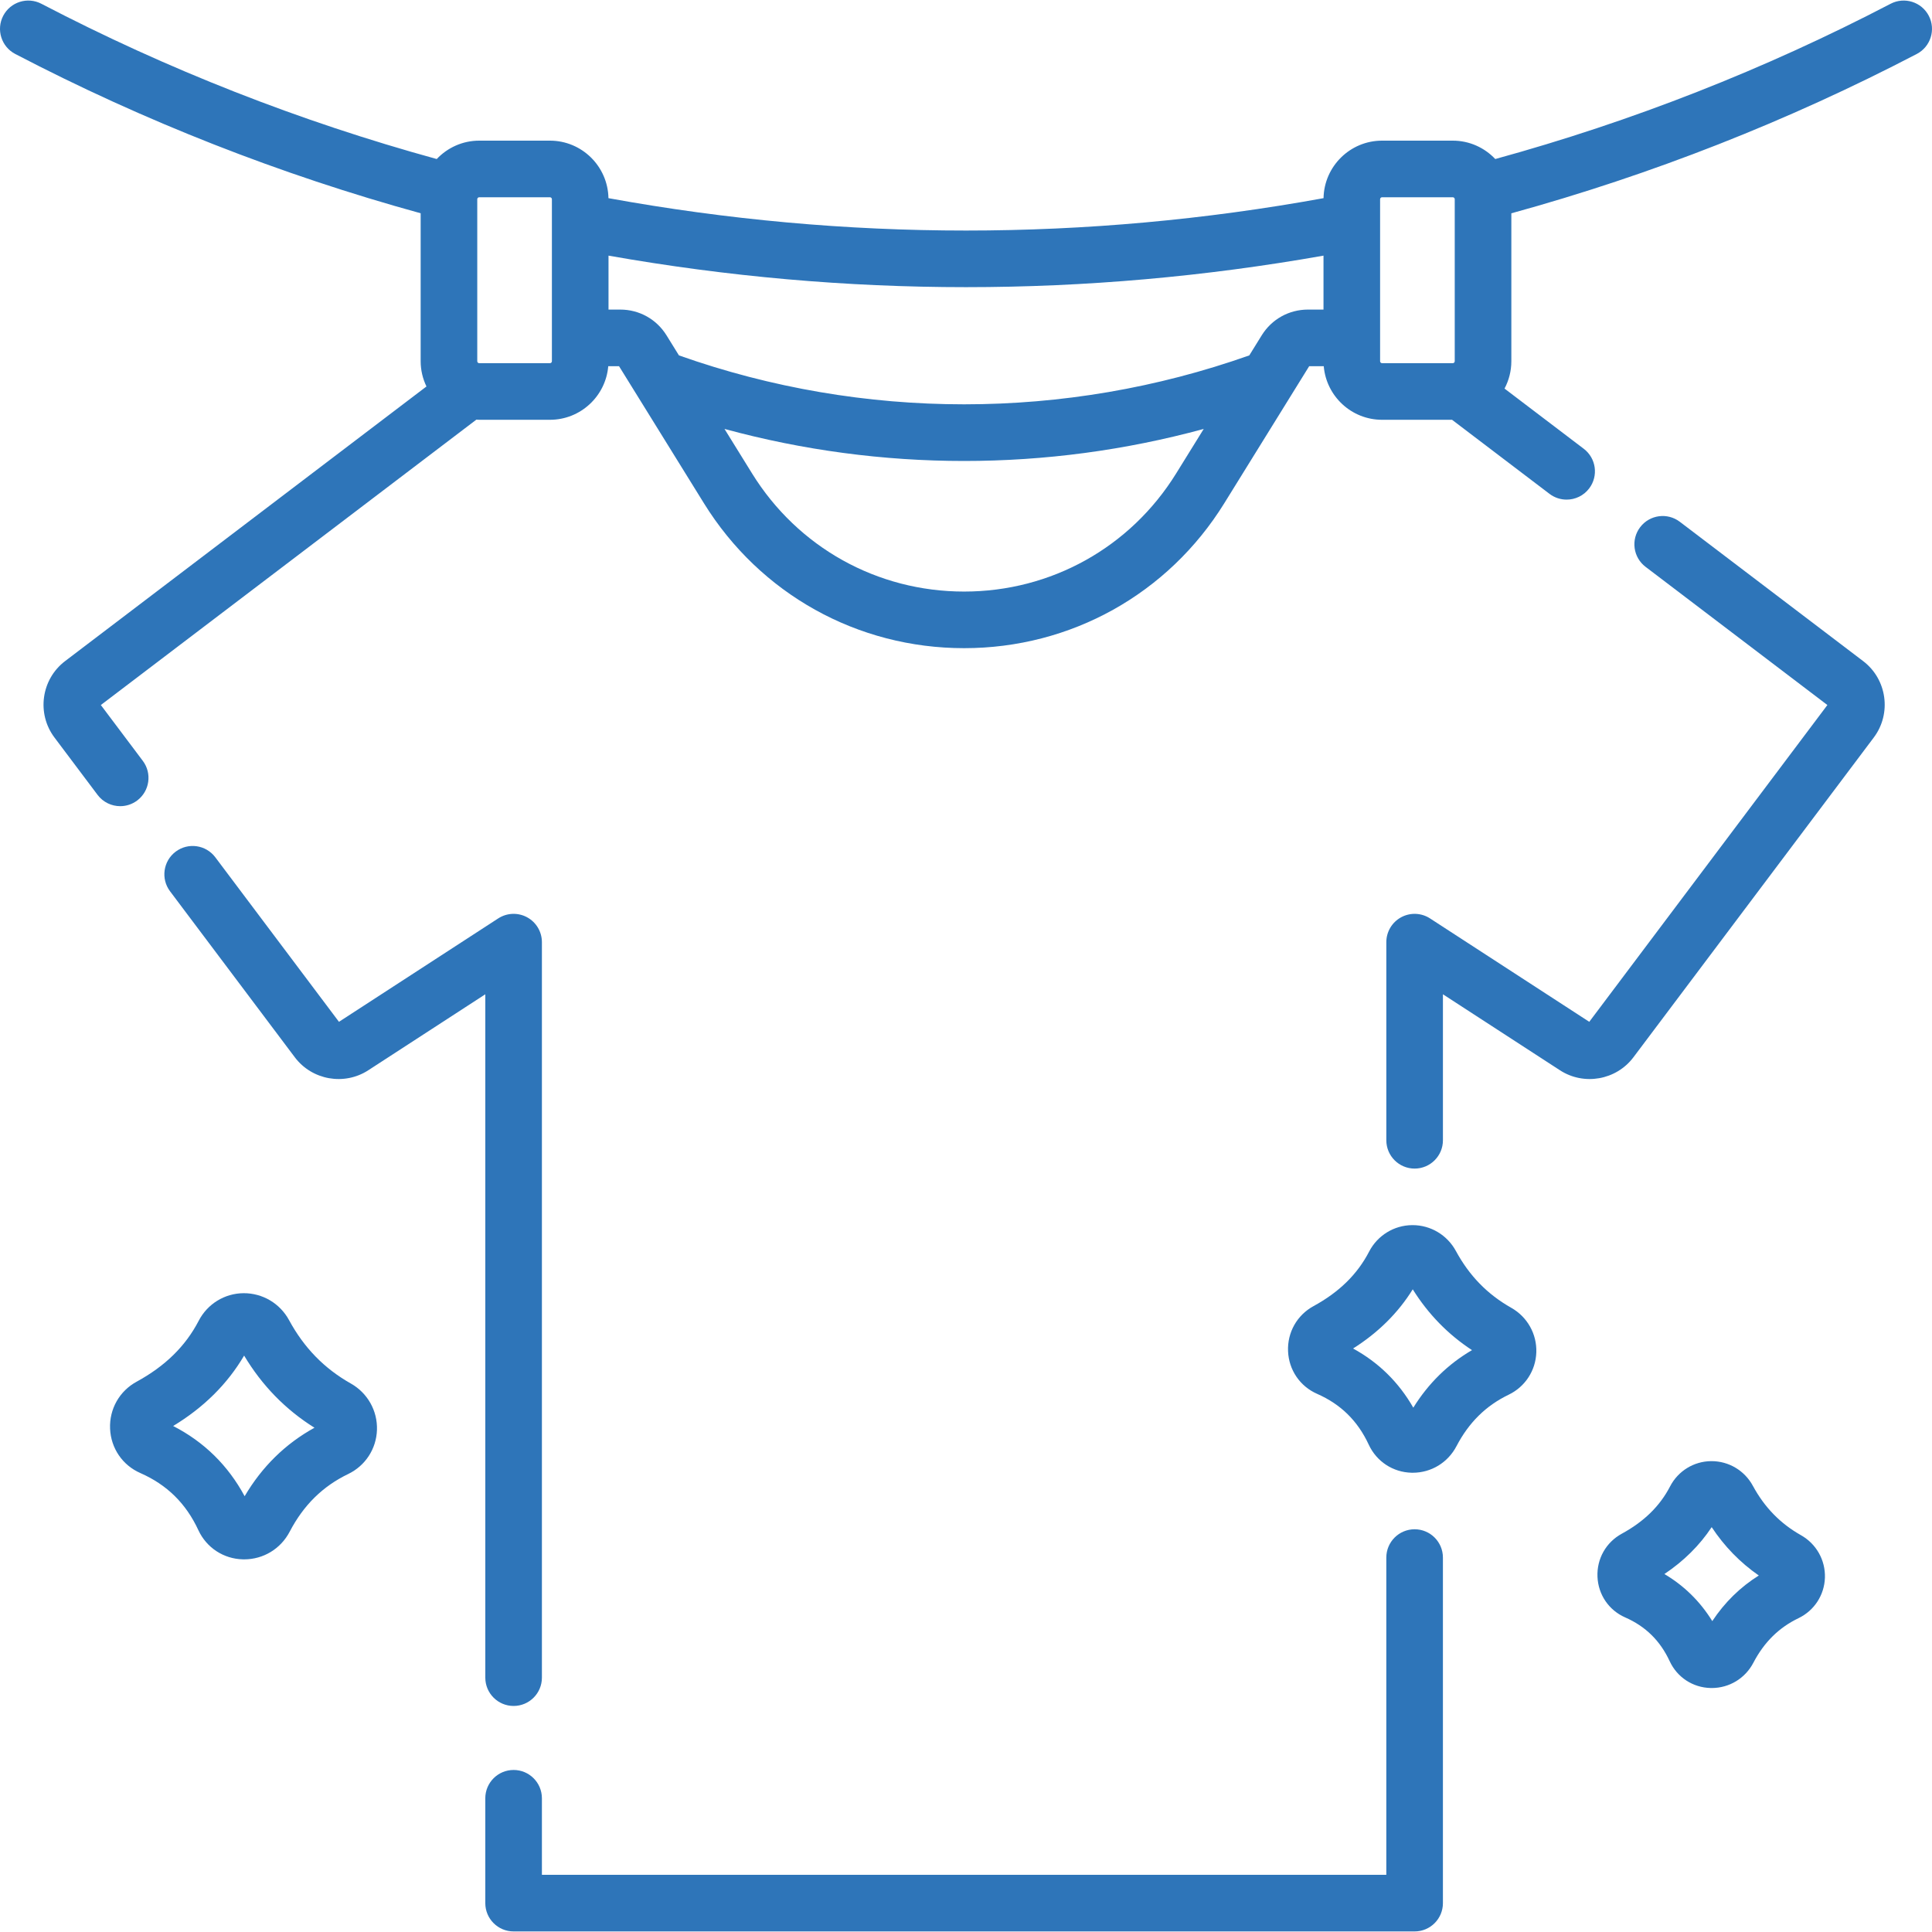
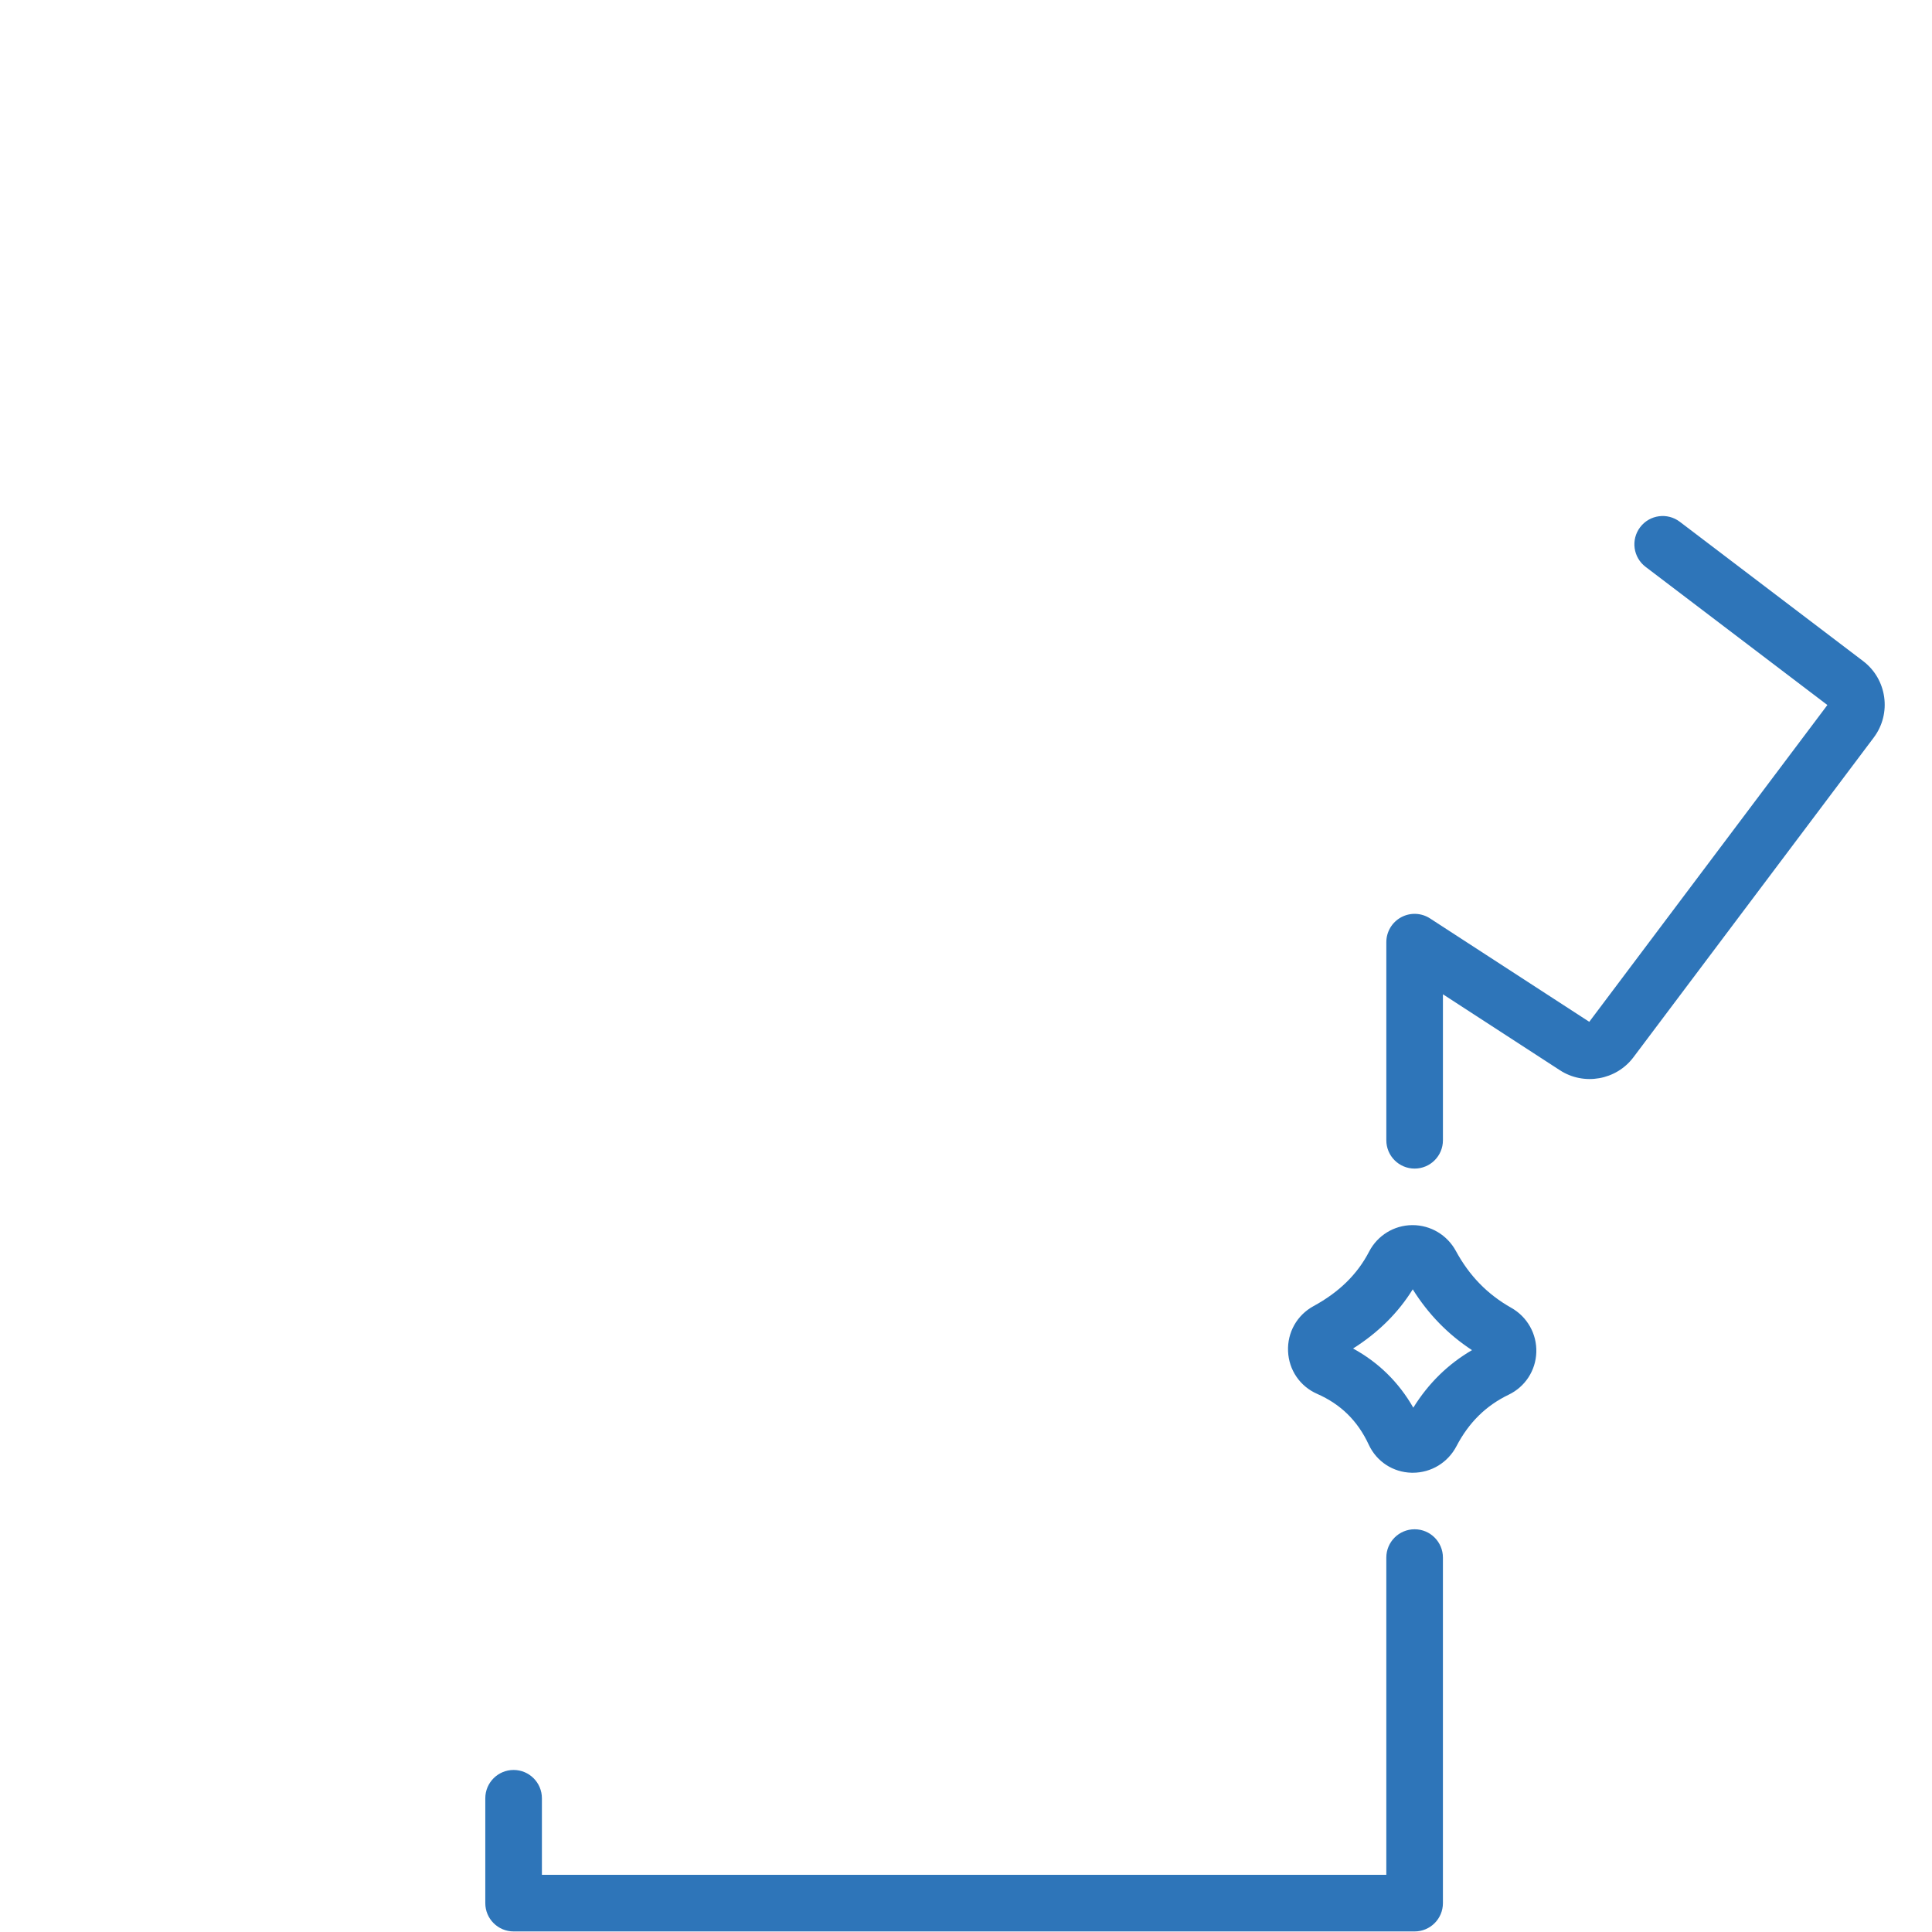
<svg xmlns="http://www.w3.org/2000/svg" width="512" height="512" viewBox="0 0 512 512" fill="none">
-   <path d="M136.111 452.096C140.253 452.096 143.611 448.738 143.611 444.596V249.682C143.611 246.931 142.106 244.402 139.69 243.09C137.274 241.777 134.333 241.894 132.027 243.391L89.829 270.792L57.055 227.186C54.565 223.875 49.863 223.207 46.553 225.697C43.242 228.186 42.575 232.888 45.064 236.199L78.124 280.182C82.683 286.248 91.24 287.764 97.603 283.629L128.612 263.493V444.594C128.611 448.738 131.969 452.096 136.111 452.096Z" fill="#2E75B9" />
  <path d="M374.888 405.274C370.746 405.274 367.388 408.633 367.388 412.775V496.851H143.61V476.559C143.61 472.417 140.252 469.059 136.11 469.059C131.968 469.059 128.609 472.417 128.609 476.559V504.351C128.609 508.493 131.968 511.851 136.11 511.851H374.888C379.031 511.851 382.389 508.493 382.389 504.351V412.775C382.389 408.633 379.031 405.274 374.888 405.274Z" fill="#2E75B9" />
  <path d="M493.754 175.201L445.169 138.278C441.872 135.771 437.166 136.411 434.659 139.711C432.153 143.009 432.794 147.714 436.093 150.22L484.275 186.838L421.173 270.792L378.975 243.392C376.67 241.893 373.728 241.777 371.312 243.09C368.895 244.403 367.391 246.932 367.391 249.682V302.187C367.391 306.329 370.749 309.687 374.891 309.687C379.033 309.687 382.391 306.329 382.391 302.187V263.495L413.4 283.631C419.764 287.763 428.32 286.25 432.879 280.184L496.571 195.447C501.347 189.093 500.083 180.01 493.754 175.201Z" fill="#2E75B9" />
-   <path d="M511.148 4.181C509.232 0.509 504.702 -0.915 501.029 0.999C467.722 18.371 432.501 32.194 396.26 42.144C393.429 39.152 389.434 37.273 385 37.273H366.261C357.797 37.273 350.905 44.086 350.753 52.515C287.844 63.957 224.155 63.957 161.246 52.515C161.094 44.086 154.203 37.273 145.738 37.273H127C122.566 37.273 118.571 39.152 115.739 42.144C79.499 32.194 44.277 18.371 10.97 0.999C7.296 -0.916 2.767 0.509 0.852 4.181C-1.064 7.853 0.361 12.384 4.034 14.3C38.194 32.117 74.315 46.293 111.479 56.518V95.726C111.479 98.124 112.042 100.388 113.017 102.418L17.248 175.201C10.918 180.011 9.655 189.093 14.432 195.448L25.857 210.65C27.331 212.611 29.581 213.644 31.859 213.644C33.427 213.644 35.009 213.154 36.359 212.139C39.67 209.65 40.337 204.948 37.848 201.637L26.725 186.839L126.241 111.21C126.494 111.222 126.744 111.249 127 111.249H145.738C153.852 111.249 160.521 104.988 161.193 97.045H164.052L186.561 133.383C201.452 157.422 227.223 171.772 255.499 171.772C283.776 171.772 309.546 157.422 324.437 133.383L346.947 97.045H350.806C351.478 104.988 358.147 111.249 366.261 111.249H384.81L410.635 130.875C411.991 131.906 413.586 132.404 415.168 132.404C417.432 132.404 419.67 131.383 421.146 129.442C423.652 126.144 423.011 121.439 419.713 118.932L398.715 102.975C399.865 100.809 400.522 98.344 400.522 95.726V56.529C437.686 46.303 473.806 32.117 507.967 14.3C511.64 12.384 513.064 7.853 511.148 4.181ZM146.26 95.726C146.26 96.013 146.026 96.247 145.739 96.247H127.001C126.934 96.247 126.872 96.232 126.813 96.209C126.805 96.206 126.797 96.202 126.788 96.199C126.607 96.117 126.479 95.937 126.479 95.726V52.796C126.479 52.508 126.713 52.275 127 52.275H145.738C146.025 52.275 146.259 52.509 146.259 52.796V95.726H146.26ZM311.685 125.482C299.549 145.073 278.545 156.77 255.499 156.77C232.454 156.77 211.45 145.073 199.314 125.482L191.999 113.671C212.771 119.327 234.134 122.163 255.499 122.163C276.865 122.163 298.228 119.329 319 113.672L311.685 125.482ZM346.622 82.042C341.594 82.042 337.012 84.594 334.365 88.869L331.073 94.184C282.232 111.472 228.769 111.472 179.928 94.183L176.636 88.869C173.989 84.594 169.406 82.042 164.378 82.042H161.262V67.746C192.719 73.308 224.36 76.1 256.001 76.1C287.643 76.1 319.284 73.308 350.741 67.746V82.042H346.622ZM365.74 95.726V52.796C365.74 52.508 365.974 52.275 366.261 52.275H384.999C385.286 52.275 385.52 52.509 385.52 52.796V95.726C385.52 96.013 385.286 96.247 384.999 96.247H366.261C365.974 96.247 365.74 96.013 365.74 95.726Z" fill="#2E75B9" />
-   <path d="M400.488 346.573C394.184 343.014 389.388 338.093 385.827 331.526C383.528 327.289 379.138 324.671 374.347 324.671C374.306 324.671 374.265 324.671 374.225 324.671C369.418 324.716 365.053 327.403 362.833 331.683C359.71 337.705 354.89 342.432 348.097 346.134C343.722 348.519 341.136 353.103 341.348 358.098C341.559 363.066 344.508 367.389 349.042 369.381C355.331 372.144 359.81 376.551 362.736 382.858C364.809 387.325 369.156 390.172 374.078 390.289C374.184 390.291 374.289 390.292 374.394 390.292C379.28 390.292 383.698 387.616 385.98 383.253C389.261 376.975 393.788 372.511 399.819 369.607C404.177 367.509 406.981 363.208 407.139 358.38C407.299 353.504 404.751 348.979 400.488 346.573ZM374.54 373.05C370.688 366.32 365.339 361.065 358.579 357.368C365.234 353.164 370.534 347.909 374.392 341.685C378.483 348.24 383.746 353.642 390.096 357.799C383.743 361.5 378.531 366.611 374.54 373.05ZM393.314 356.091C393.312 356.091 393.31 356.092 393.308 356.093C393.31 356.093 393.312 356.092 393.314 356.091Z" fill="#2E75B9" />
-   <path d="M477.28 406.848C471.796 403.753 467.624 399.47 464.526 393.755C462.334 389.714 458.147 387.218 453.576 387.218C453.538 387.218 453.498 387.218 453.46 387.218C448.874 387.261 444.709 389.824 442.59 393.909C439.884 399.128 435.695 403.231 429.787 406.451C425.612 408.727 423.145 413.1 423.348 417.866C423.55 422.607 426.364 426.733 430.692 428.634C436.108 431.013 439.967 434.811 442.488 440.245C444.467 444.51 448.616 447.228 453.317 447.339C453.418 447.341 453.518 447.343 453.619 447.343C458.281 447.343 462.494 444.792 464.668 440.632C467.51 435.195 471.424 431.333 476.638 428.823C480.796 426.821 483.472 422.715 483.623 418.108C483.774 413.456 481.344 409.142 477.28 406.848ZM453.773 429.609C450.562 424.407 446.315 420.233 441.085 417.133C446.218 413.7 450.412 409.542 453.615 404.708C456.98 409.806 461.16 414.097 466.101 417.525C461.185 420.602 457.059 424.646 453.773 429.609Z" fill="#2E75B9" />
-   <path d="M92.971 366.645C85.93 362.67 80.576 357.176 76.603 349.85C74.188 345.399 69.568 342.675 64.521 342.709C59.518 342.755 54.974 345.552 52.662 350.01C49.167 356.749 43.781 362.034 36.197 366.169C31.643 368.651 28.951 373.424 29.173 378.624C29.393 383.795 32.461 388.295 37.179 390.367C44.248 393.471 49.283 398.425 52.571 405.513C54.727 410.16 59.249 413.122 64.371 413.243C64.481 413.246 64.591 413.247 64.701 413.247C69.789 413.247 74.391 410.461 76.767 405.916C80.442 398.883 85.517 393.882 92.281 390.625C96.817 388.441 99.735 383.964 99.899 378.939C100.064 373.862 97.409 369.151 92.971 366.645ZM64.834 396.513C60.435 388.35 54.078 382.107 45.883 377.903C53.966 373.022 60.277 366.763 64.694 359.244C69.421 367.157 75.675 373.573 83.338 378.365C75.644 382.601 69.437 388.689 64.834 396.513Z" fill="#2E75B9" />
+   <path d="M400.488 346.573C394.184 343.014 389.388 338.093 385.827 331.526C383.528 327.289 379.138 324.671 374.347 324.671C374.306 324.671 374.265 324.671 374.225 324.671C369.418 324.716 365.053 327.403 362.833 331.683C359.71 337.705 354.89 342.432 348.097 346.134C343.722 348.519 341.136 353.103 341.348 358.098C341.559 363.066 344.508 367.389 349.042 369.381C355.331 372.144 359.81 376.551 362.736 382.858C364.809 387.325 369.156 390.172 374.078 390.289C374.184 390.291 374.289 390.292 374.394 390.292C379.28 390.292 383.698 387.616 385.98 383.253C389.261 376.975 393.788 372.511 399.819 369.607C404.177 367.509 406.981 363.208 407.139 358.38C407.299 353.504 404.751 348.979 400.488 346.573ZM374.54 373.05C370.688 366.32 365.339 361.065 358.579 357.368C365.234 353.164 370.534 347.909 374.392 341.685C378.483 348.24 383.746 353.642 390.096 357.799C383.743 361.5 378.531 366.611 374.54 373.05M393.314 356.091C393.312 356.091 393.31 356.092 393.308 356.093C393.31 356.093 393.312 356.092 393.314 356.091Z" fill="#2E75B9" />
</svg>